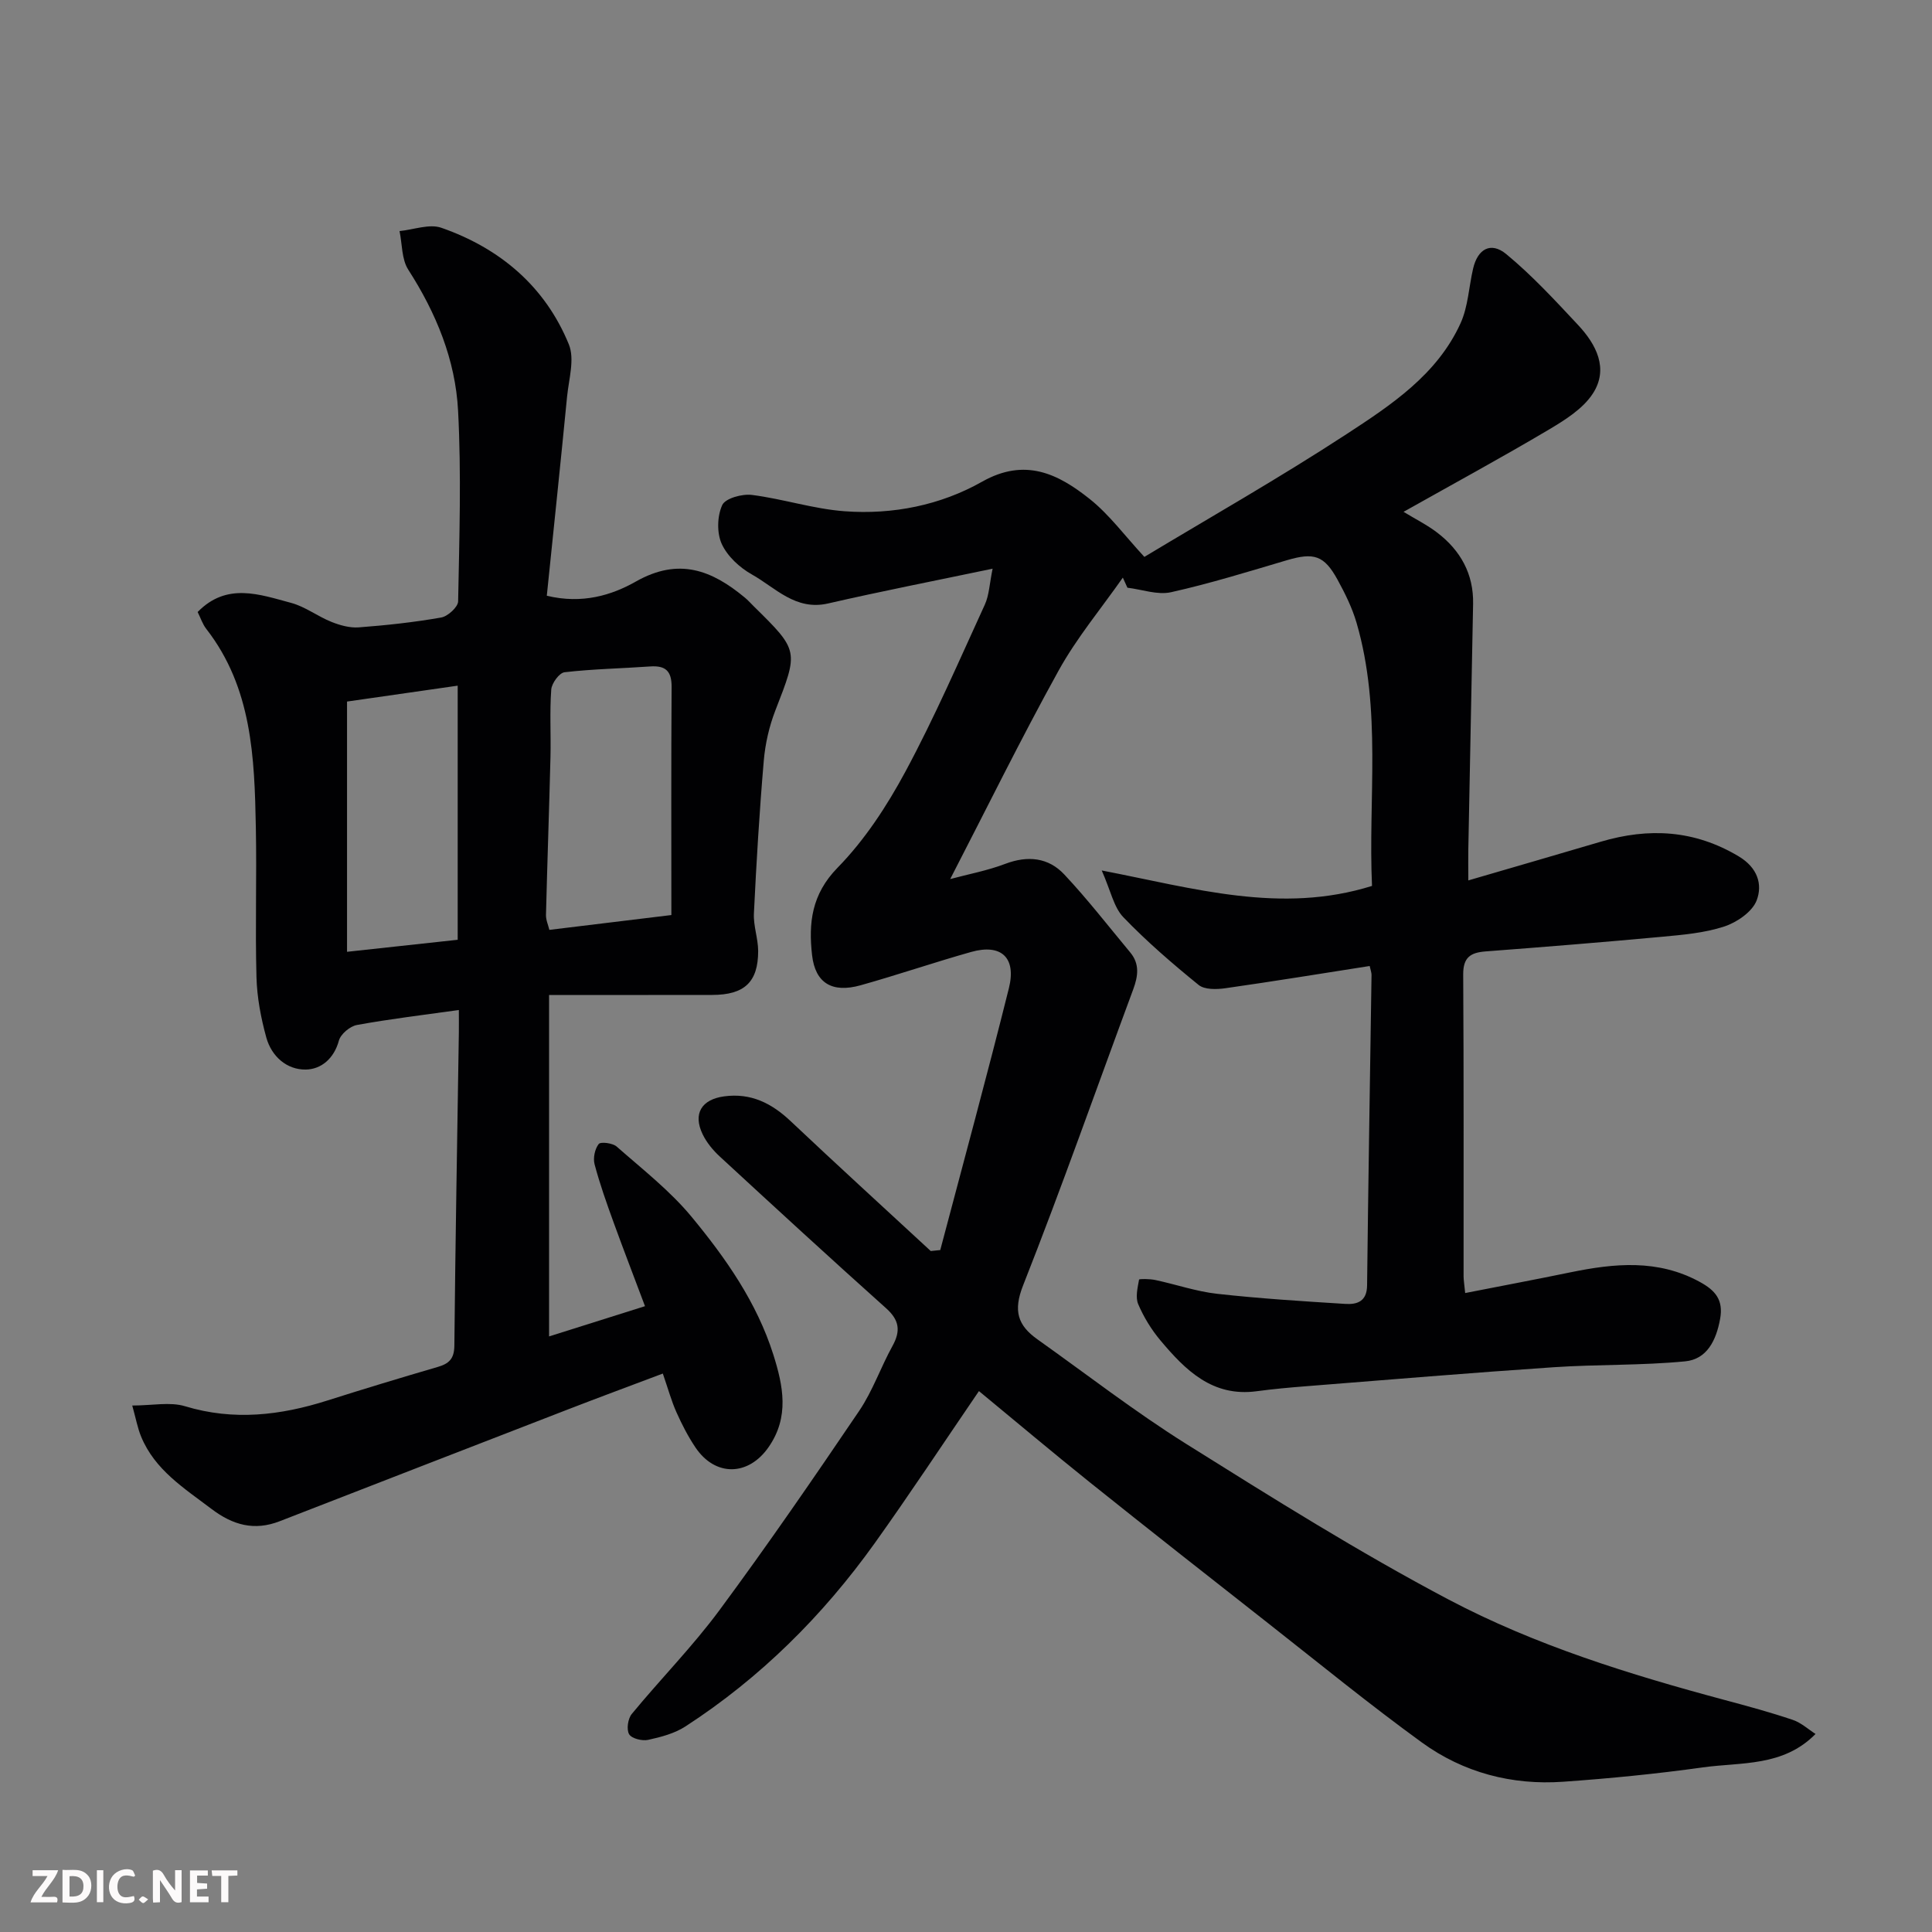
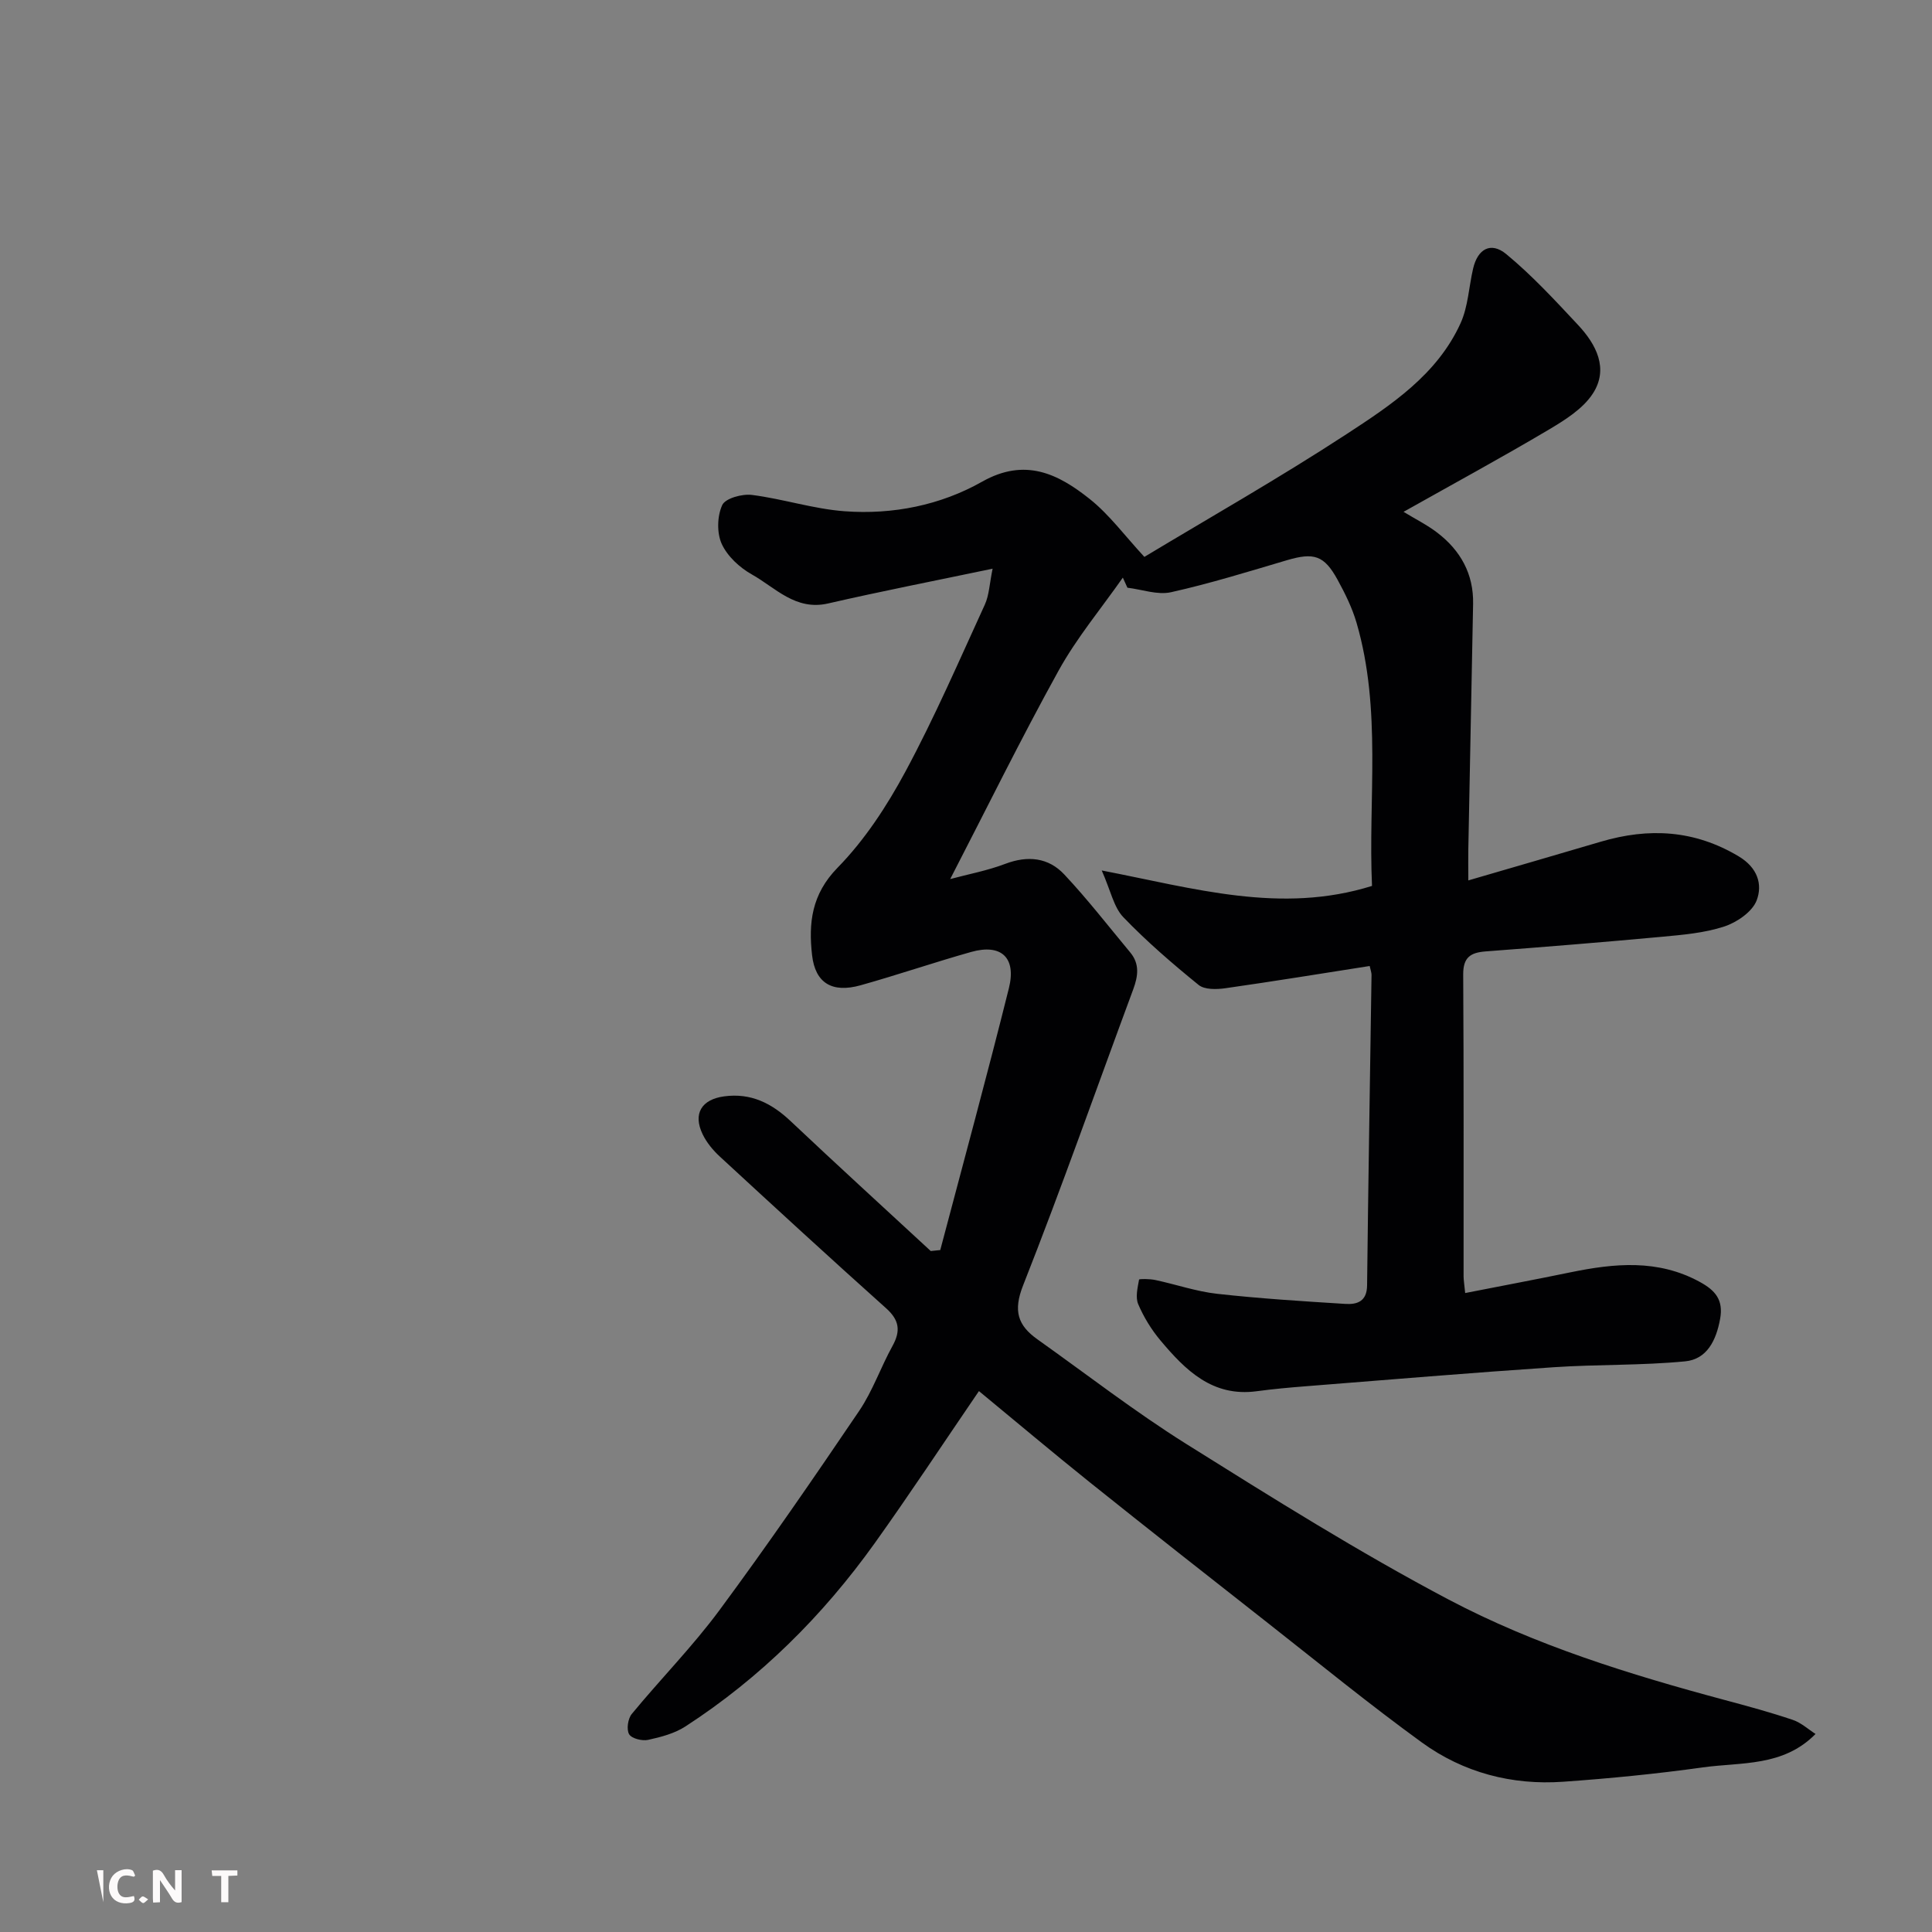
<svg xmlns="http://www.w3.org/2000/svg" enable-background="new 0 0 400 400" viewBox="0 0 400 400">
  <rect x="0" y="0" width="400" height="400" fill="#808080" stroke="none" />
  <path d="m202.68 288.01c-7.42 10.86-14.33 21.35-21.63 31.56-10.72 14.97-23.63 27.81-39.12 37.86-2.25 1.46-5.07 2.21-7.74 2.79-1.24.27-3.42-.27-3.94-1.17-.58-.99-.25-3.22.55-4.19 5.96-7.24 12.59-13.96 18.15-21.48 9.99-13.51 19.52-27.37 28.94-41.28 2.8-4.14 4.46-9.04 6.9-13.45 1.72-3.11 1.4-5.34-1.32-7.78-11.57-10.36-23.01-20.87-34.42-31.4-1.42-1.31-2.75-2.91-3.58-4.64-2.05-4.25-.22-7.21 4.45-7.84 5.53-.75 9.83 1.41 13.76 5.12 9.59 9.05 19.33 17.94 29.02 26.9.66-.07 1.31-.13 1.97-.2 4.77-18.06 9.69-36.09 14.21-54.21 1.59-6.38-1.62-9.25-7.81-7.51-7.67 2.16-15.21 4.75-22.89 6.9-5.89 1.65-9.39-.44-10.05-6.24-.75-6.63-.12-12.58 5.28-18.1 5.63-5.75 10.23-12.8 14.07-19.94 6.03-11.21 11.1-22.93 16.41-34.51.91-1.98.97-4.34 1.62-7.46-11.98 2.51-23.06 4.67-34.06 7.2-6.75 1.55-10.89-3.26-15.79-6.01-2.52-1.41-5.06-3.76-6.23-6.31-1.04-2.28-.95-5.76.1-8.05.64-1.4 4.12-2.36 6.15-2.1 6.45.82 12.76 2.91 19.21 3.38 9.95.73 19.81-1.24 28.44-6.12 8.92-5.04 15.77-1.62 22.33 3.62 4.03 3.22 7.19 7.54 11.27 11.95 13.17-7.94 27.8-16.24 41.86-25.42 9.25-6.04 18.77-12.33 23.6-22.95 1.57-3.45 1.72-7.54 2.6-11.32.94-4.05 3.65-5.64 6.85-3.01 5.35 4.41 10.11 9.58 14.87 14.67 3.77 4.03 6.41 9.05 3.08 14.2-2.05 3.17-5.79 5.5-9.19 7.52-9.69 5.74-19.59 11.12-30.01 16.98 2.48 1.51 4.89 2.71 6.98 4.31 4.81 3.68 7.54 8.54 7.42 14.75-.32 16.93-.66 33.86-.99 50.8-.04 1.82 0 3.65 0 6.45 9.46-2.76 18.44-5.36 27.41-8.01 9.95-2.94 19.39-2.46 28.57 3.03 3.93 2.35 4.97 5.82 3.72 9.11-.9 2.37-4.1 4.56-6.73 5.42-4.13 1.35-8.62 1.72-13 2.13-12.12 1.12-24.26 2.1-36.39 3.02-3.14.24-4.66 1.24-4.64 4.77.13 20.83.07 41.66.08 62.49 0 .8.15 1.59.33 3.47 7.48-1.47 14.63-2.81 21.75-4.28 9.14-1.88 18.15-2.77 26.83 1.98 3.15 1.72 4.93 3.67 4.2 7.66-.81 4.46-2.73 8.34-7.22 8.78-9.03.88-18.17.61-27.24 1.22-17.08 1.15-34.13 2.58-51.2 3.93-3.44.27-6.88.58-10.29 1.04-9.17 1.23-14.76-4.37-19.94-10.54-1.86-2.22-3.44-4.8-4.58-7.47-.62-1.44-.13-3.42.17-5.1.03-.18 2.23-.16 3.36.08 4.28.91 8.49 2.38 12.82 2.86 8.81.98 17.68 1.54 26.54 2.09 2.42.15 4.45-.5 4.49-3.81.24-21.43.61-42.86.92-64.29.01-.48-.19-.96-.38-1.86-9.97 1.56-19.9 3.18-29.86 4.6-1.82.26-4.32.33-5.56-.68-5.43-4.41-10.76-9-15.6-14.04-1.97-2.06-2.58-5.42-4.46-9.66 19.17 3.7 37.08 9.1 55.96 3.2-.82-17.99 2.05-36.43-3.19-54.44-.9-3.1-2.37-6.08-3.93-8.93-2.79-5.1-4.91-5.71-10.51-4.06-7.95 2.35-15.89 4.82-23.97 6.62-2.8.63-6.01-.57-9.04-.93-.32-.7-.63-1.39-.95-2.09-4.48 6.4-9.55 12.47-13.31 19.27-7.82 14.14-14.95 28.66-22.43 43.14 3.67-.99 7.66-1.73 11.4-3.15 4.67-1.77 8.93-1.31 12.21 2.19 4.83 5.14 9.16 10.74 13.67 16.16 1.98 2.38 1.62 4.91.61 7.64-7.58 20.44-14.8 41.02-22.8 61.29-2.08 5.27-1.1 8.27 2.96 11.16 10.25 7.28 20.21 15.01 30.85 21.68 17.82 11.16 35.69 22.38 54.27 32.19 18 9.5 37.54 15.54 57.23 20.82 4.71 1.26 9.42 2.54 14.04 4.1 1.75.59 3.23 1.97 4.72 2.92-6.73 6.83-15.39 5.81-23.35 6.92-9.58 1.34-19.24 2.29-28.89 2.97-10.62.75-20.65-1.88-29.24-8.11-10.86-7.88-21.26-16.38-31.81-24.67-12.36-9.7-24.72-19.41-36.99-29.23-7.75-6.21-15.34-12.62-22.93-18.87z" fill="#010103" />
-   <path d="m113.68 206v70.69c6.13-1.93 12.59-3.97 19.86-6.26-2.22-5.92-4.42-11.61-6.5-17.34-1.44-3.97-2.86-7.96-3.94-12.04-.34-1.28.05-3.16.85-4.19.41-.52 2.88-.21 3.72.52 5.34 4.7 11.06 9.15 15.55 14.59 7.06 8.55 13.47 17.69 16.89 28.49 2.05 6.49 3.36 12.9-.98 19.15-4.17 6.01-11.03 6.18-15.15.06-1.53-2.28-2.81-4.77-3.93-7.28-1.05-2.35-1.73-4.86-2.82-8.01-6.68 2.52-13.2 4.93-19.68 7.44-19.88 7.69-39.76 15.41-59.63 23.13-5.27 2.05-9.7.82-14.16-2.56-5.64-4.28-11.69-8.04-14.54-14.95-.73-1.76-1.07-3.69-1.84-6.44 4.16 0 7.81-.8 10.94.15 10.05 3.04 19.71 1.9 29.43-1.18 7.59-2.41 15.21-4.72 22.85-6.95 2.34-.68 3.44-1.67 3.47-4.4.21-21.6.6-43.19.93-64.79.02-1.48 0-2.96 0-4.72-7.32 1.03-14.25 1.85-21.09 3.1-1.45.26-3.38 1.88-3.75 3.25-1.02 3.73-3.68 5.93-6.85 5.98-3.94.06-7.09-2.73-8.17-6.62-1.12-4.06-1.93-8.32-2.04-12.51-.28-10.32.07-20.66-.13-30.99-.28-14.46-.77-28.91-10.26-41.11-.78-1-1.18-2.29-1.79-3.5 6.04-6.19 12.83-3.63 19.35-1.89 2.92.78 5.49 2.79 8.34 3.93 1.77.71 3.81 1.28 5.67 1.14 5.71-.43 11.42-1.05 17.06-2.04 1.37-.24 3.48-2.16 3.51-3.34.25-13.16.68-26.35-.01-39.48-.55-10.53-4.54-20.22-10.31-29.19-1.39-2.16-1.25-5.31-1.81-8 2.91-.28 6.16-1.55 8.66-.68 12.13 4.24 21.47 12.11 26.39 24.13 1.25 3.05 0 7.19-.36 10.8-1.34 13.72-2.78 27.43-4.2 41.25 7.36 1.78 13.47-.12 18.46-2.95 8.91-5.04 15.74-2.32 22.57 3.36.64.53 1.19 1.16 1.79 1.75 9.42 9.26 9.31 9.22 4.5 21.59-1.28 3.3-2.1 6.9-2.4 10.43-.9 10.51-1.53 21.05-2.04 31.59-.13 2.57.87 5.19.88 7.79 0 6.44-2.86 9.08-9.49 9.09-10.95.02-21.87.01-33.8.01zm25.32-16.55c0-15.82-.06-31.51.05-47.21.02-3.31-1.25-4.48-4.43-4.26-5.91.42-11.85.52-17.73 1.2-1.09.12-2.66 2.27-2.76 3.58-.34 4.63-.05 9.3-.16 13.95-.27 10.9-.66 21.81-.93 32.71-.03 1.04.46 2.09.7 3.1 8.16-1 15.89-1.94 25.26-3.07zm-67.15-44.2v51.81c8.15-.89 15.44-1.68 22.91-2.49 0-17.47 0-34.86 0-52.61-7.84 1.13-15.4 2.21-22.91 3.29z" fill="#010103" />
  <g fill="#fcfafa">
    <path d="m37.59 393.81c-.92.31-1.52.05-2-.78-.7-1.2-1.52-2.34-2.47-3.78v4.59c-.55.03-.95.05-1.41.07-.03-.37-.06-.64-.06-.91 0-1.91 0-3.81 0-5.7 1.13-.41 1.77-.03 2.29.91.62 1.11 1.38 2.14 2.31 3.19v-4.2h1.35v6.61z" />
-     <path d="m12.94 393.88v-6.75c1.9.19 3.93-.54 5.37 1.29.8 1.01.78 2.88.03 3.97-1.37 1.97-3.4 1.51-5.4 1.49m1.45-1.22c2.04.12 2.92-.58 2.89-2.21-.03-1.51-.98-2.19-2.89-2z" />
-     <path d="m11.81 393.87h-5.49c.68-2.18 2.47-3.48 3.51-5.45h-3.08v-1.21h5.29c-.71 2.13-2.44 3.48-3.47 5.51.86 0 1.63.04 2.39-.01.79-.05 1.14.21.85 1.16" />
-     <path d="m39.33 393.86v-6.61h3.7v1.07h-2.22v1.52c.68.04 1.34.09 2.07.13v1.07c-.72.05-1.38.09-2.1.14v1.48h2.4v1.19h-3.84z" />
    <path d="m27.71 388.56c-1.15-.3-2.46-.61-3.1.64-.37.73-.41 1.93-.06 2.67.63 1.35 1.99.93 3.17.68.35.94-.01 1.32-.93 1.46-1.62.25-3.05-.27-3.76-1.48-.73-1.24-.6-3.03.31-4.17.88-1.11 2.71-1.7 4-1.16.32.13.44.74.65 1.12-.1.08-.19.16-.28.24" />
    <path d="m49.15 387.24v1.07c-.59.02-1.17.05-1.87.08v5.44h-1.48v-5.44h-1.85c-.05-.4-.08-.73-.13-1.15z" />
-     <path d="m20.06 387.21h1.33v6.62h-1.33z" />
+     <path d="m20.06 387.21h1.33v6.62z" />
    <path d="m30.68 393.25c-.49.38-.8.79-1.05.76-.32-.05-.6-.45-.9-.7.26-.24.51-.64.8-.67.29-.04.62.3 1.15.61" />
  </g>
</svg>